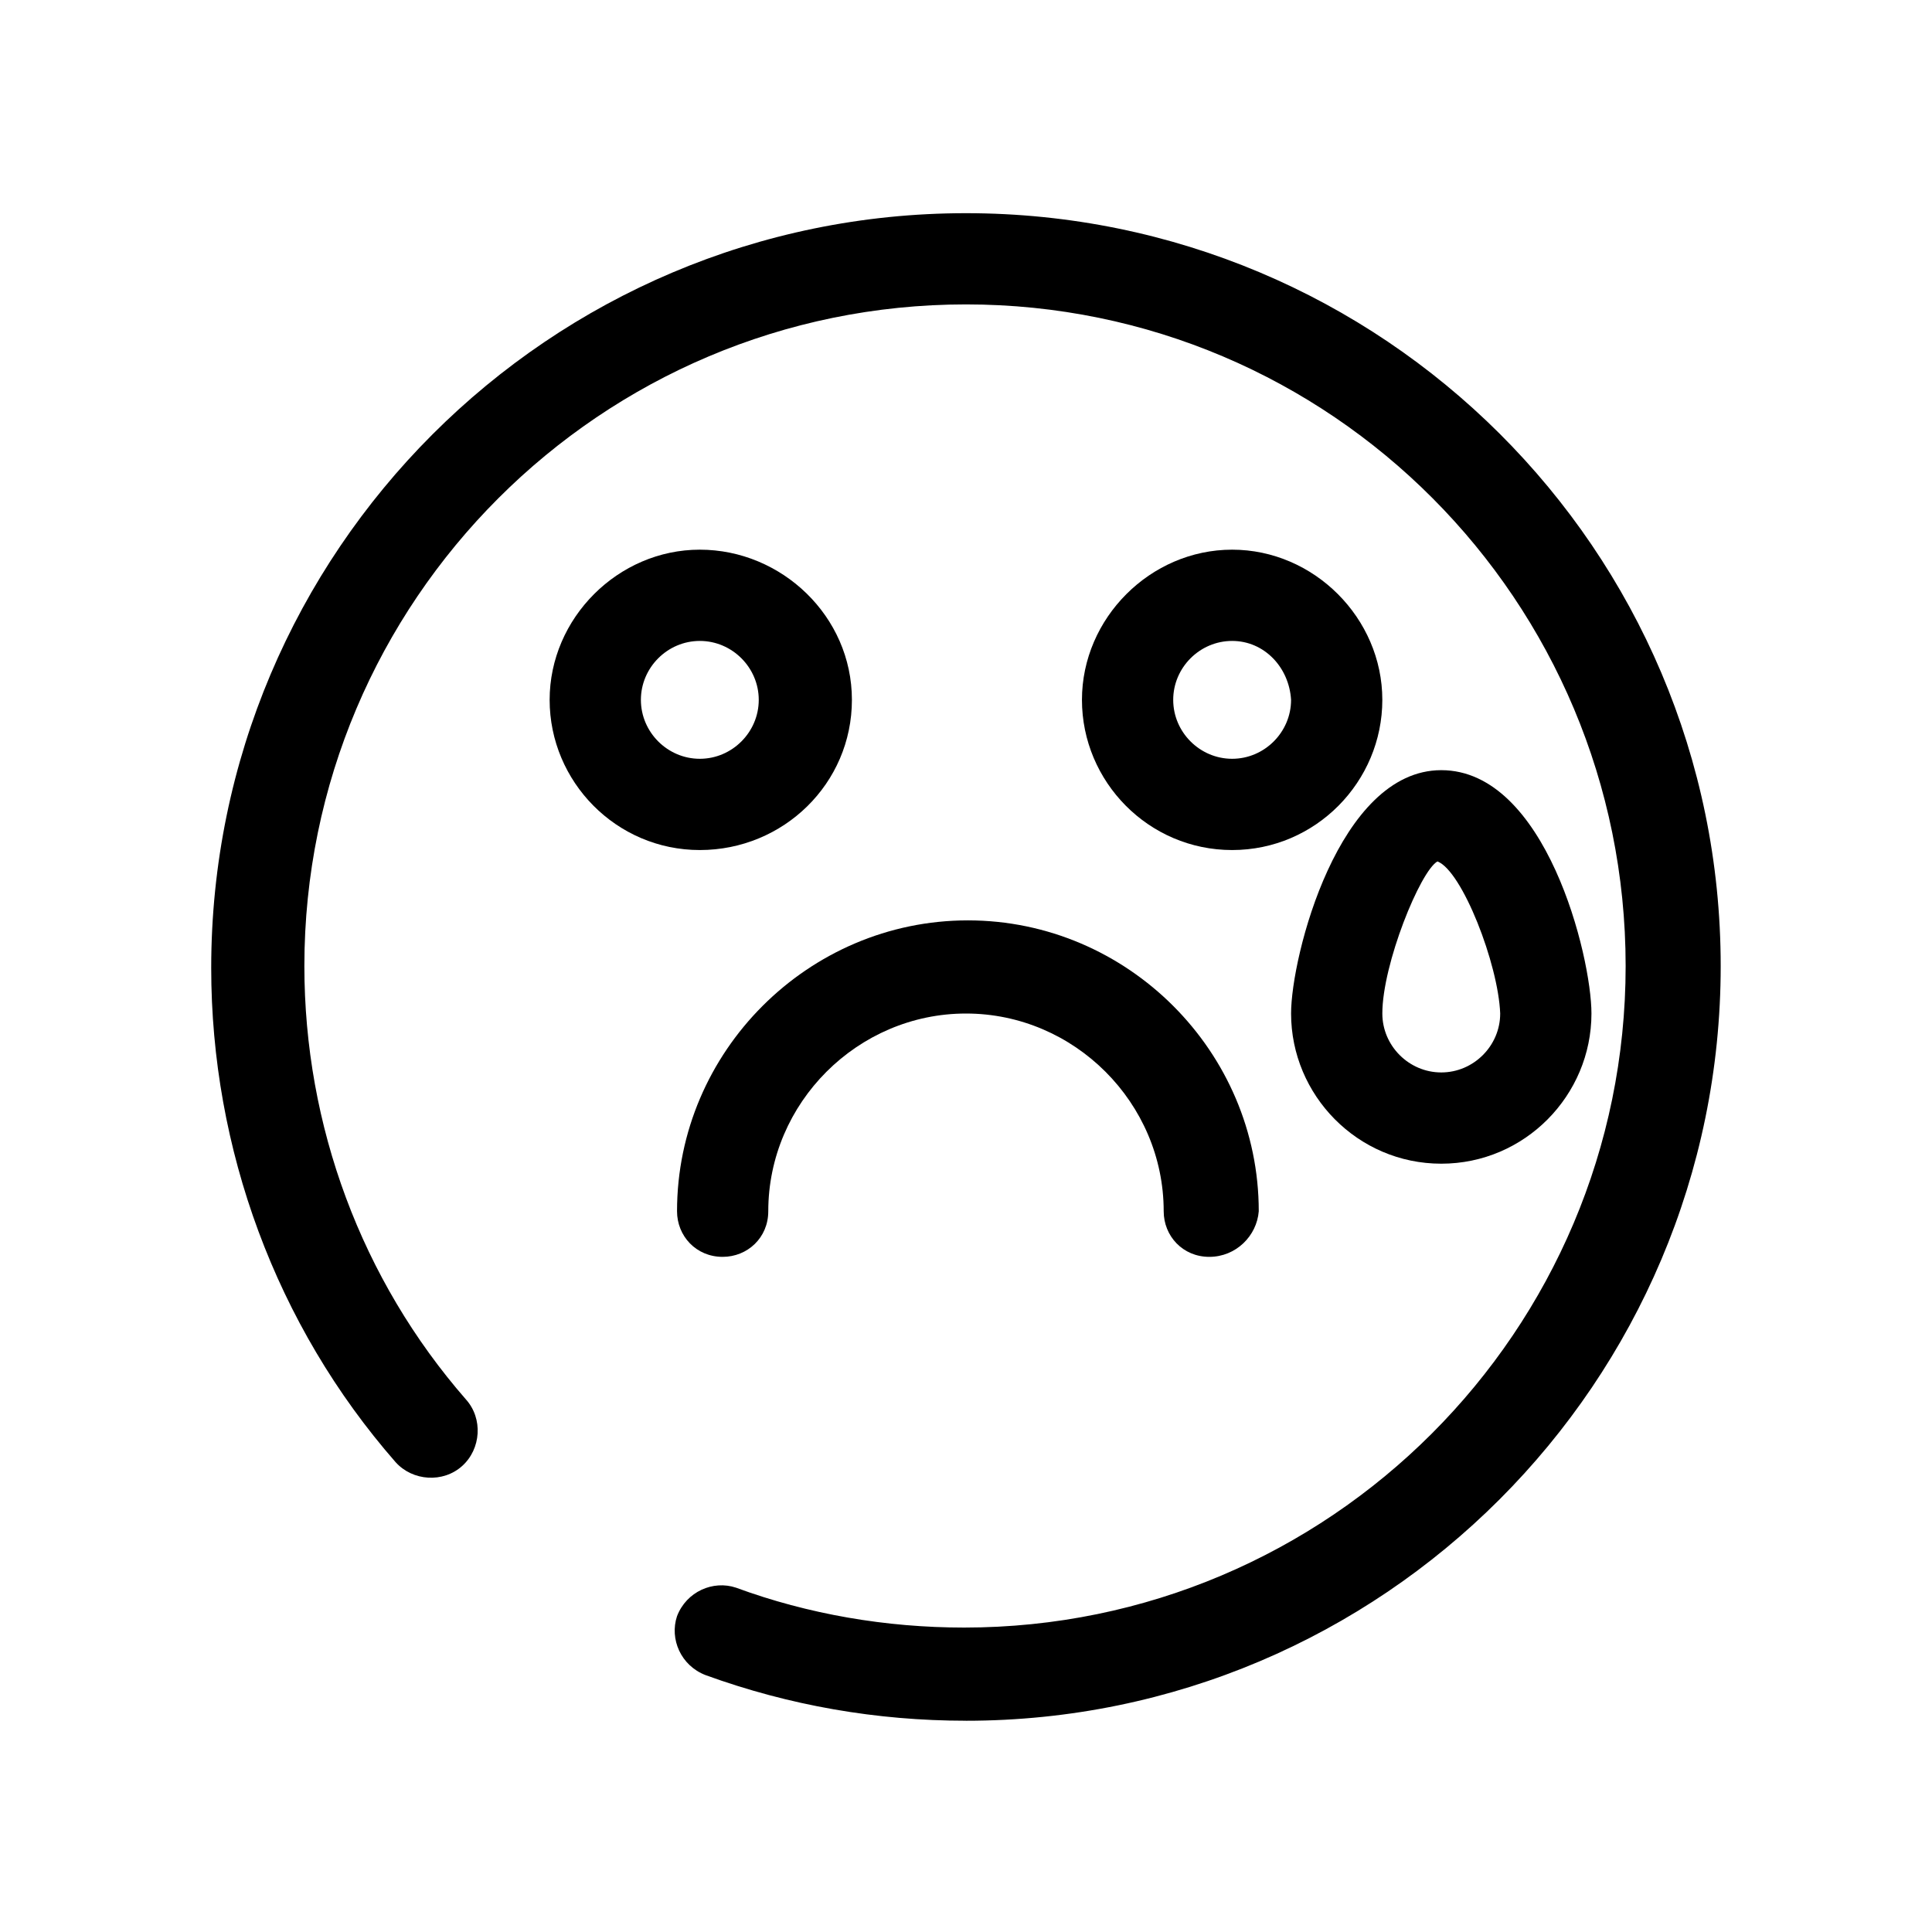
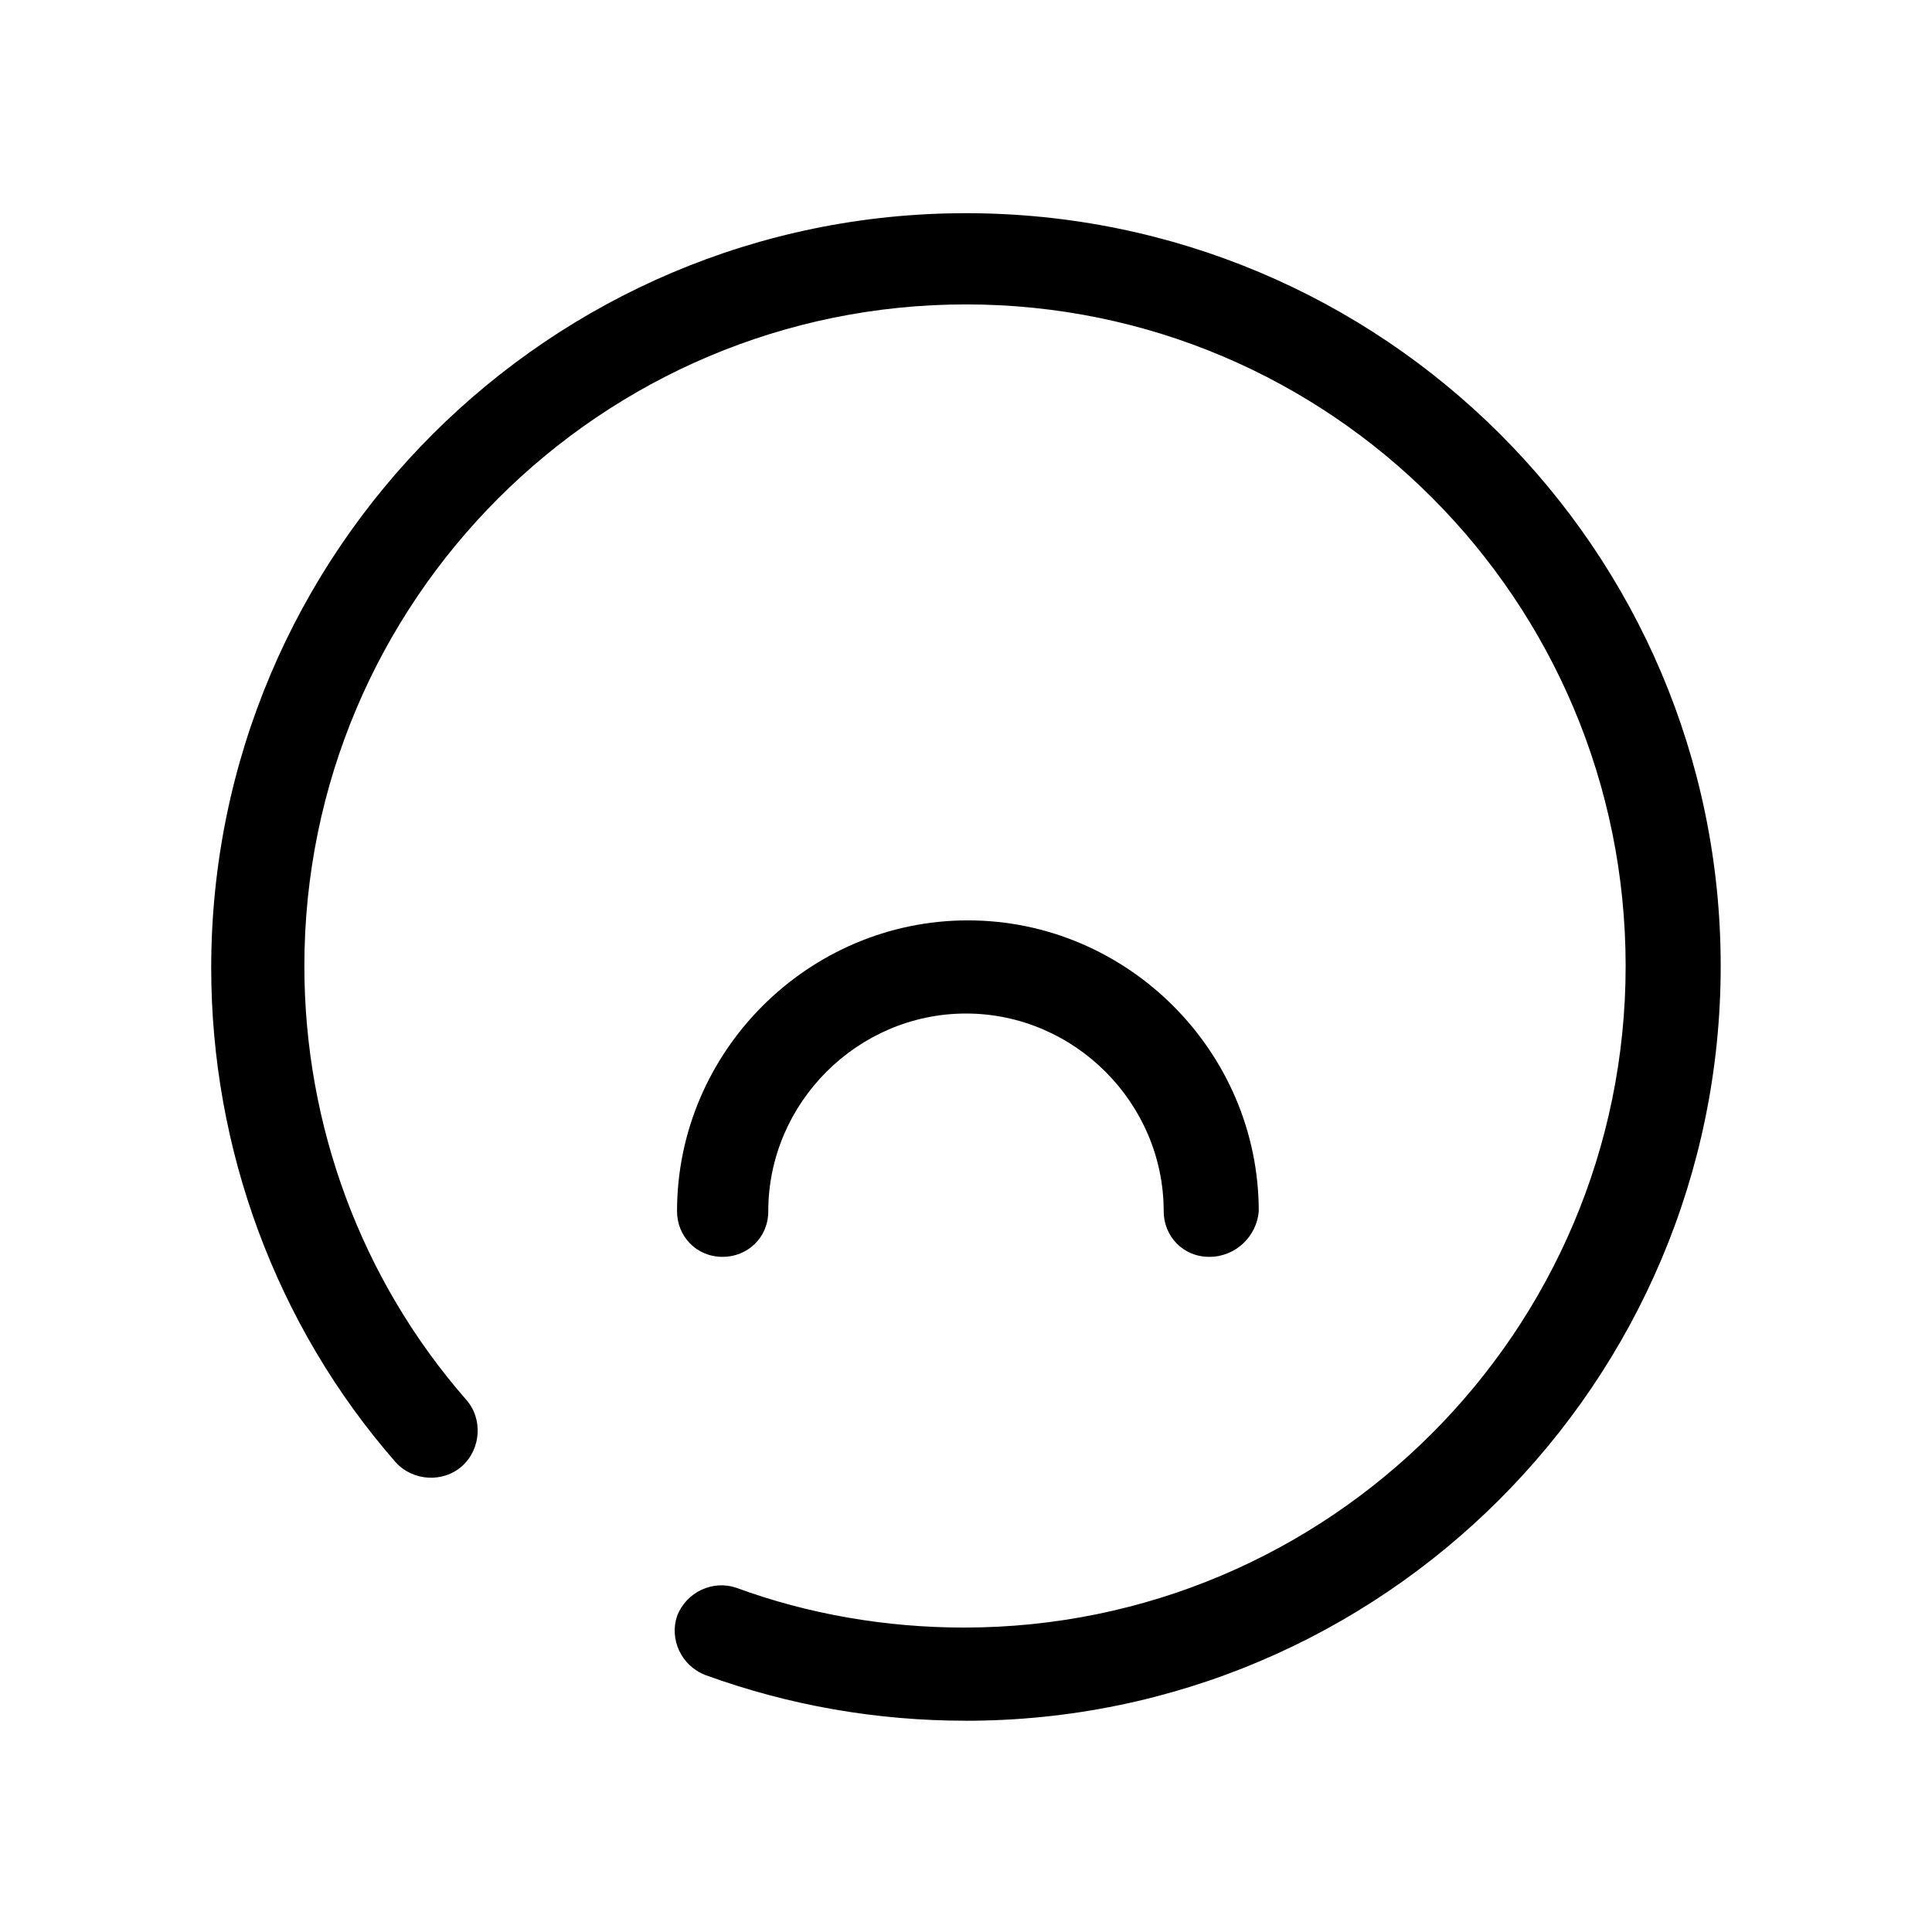
<svg xmlns="http://www.w3.org/2000/svg" fill="#000000" width="800px" height="800px" version="1.1" viewBox="144 144 512 512">
  <g>
    <path d="m400 600.01c-23.68 0-46.855-4.031-69.023-12.09-6.551-2.519-9.574-9.574-7.559-15.617 2.519-6.551 9.574-9.574 15.617-7.559 19.145 7.055 39.801 10.578 60.457 10.578 96.73 0 175.32-78.594 175.32-175.32 0.004-96.734-78.086-175.33-174.82-175.33-96.734 0-175.33 78.594-175.33 175.33 0 42.32 15.113 83.129 42.824 114.87 4.535 5.039 4.031 13.098-1.008 17.633-5.039 4.535-13.098 4.031-17.633-1.008-31.738-36.273-48.871-83.129-48.871-130.99 0-110.34 89.68-200.01 200.01-200.01 110.34 0 200.02 89.176 200.02 199.51 0 110.33-89.68 200.01-200.01 200.01z" />
-     <path d="m329.46 369.27c-22.168 0-39.801-18.137-39.801-39.801 0-21.664 18.137-39.801 39.801-39.801 21.664 0 40.305 17.633 40.305 39.801 0 22.168-18.137 39.801-40.305 39.801zm0-55.418c-8.566 0-15.617 7.055-15.617 15.617 0 8.566 7.055 15.617 15.617 15.617 8.566 0 15.617-7.055 15.617-15.617s-7.051-15.617-15.617-15.617z" />
-     <path d="m470.53 369.27c-22.168 0-39.801-18.137-39.801-39.801 0-21.664 18.137-39.801 39.801-39.801s39.801 18.137 39.801 39.801c0 21.664-17.633 39.801-39.801 39.801zm0-55.418c-8.566 0-15.617 7.055-15.617 15.617 0 8.566 7.055 15.617 15.617 15.617 8.566 0 15.617-7.055 15.617-15.617-0.504-8.562-7.051-15.617-15.617-15.617z" />
-     <path d="m525.95 452.39c-22.168 0-39.801-18.137-39.801-39.801 0-15.113 12.594-64.488 39.801-64.488 27.711 0 39.801 49.375 39.801 64.488 0 21.664-17.633 39.801-39.801 39.801zm-1.008-80.105c-4.535 2.519-14.609 27.207-14.609 40.305 0 8.566 7.055 15.617 15.617 15.617 8.566 0 15.617-7.055 15.617-15.617-0.5-13.098-10.074-37.785-16.625-40.305z" />
    <path d="m464.48 477.08c-7.055 0-12.09-5.543-12.09-12.09 0-28.719-23.68-52.395-52.395-52.395-28.719 0-52.395 23.68-52.395 52.395 0 7.055-5.543 12.09-12.09 12.09-7.055 0-12.09-5.543-12.09-12.09 0-42.32 34.762-77.082 77.082-77.082 42.32 0 77.082 34.762 77.082 77.082-0.508 6.547-6.051 12.09-13.105 12.09z" />
  </g>
</svg>